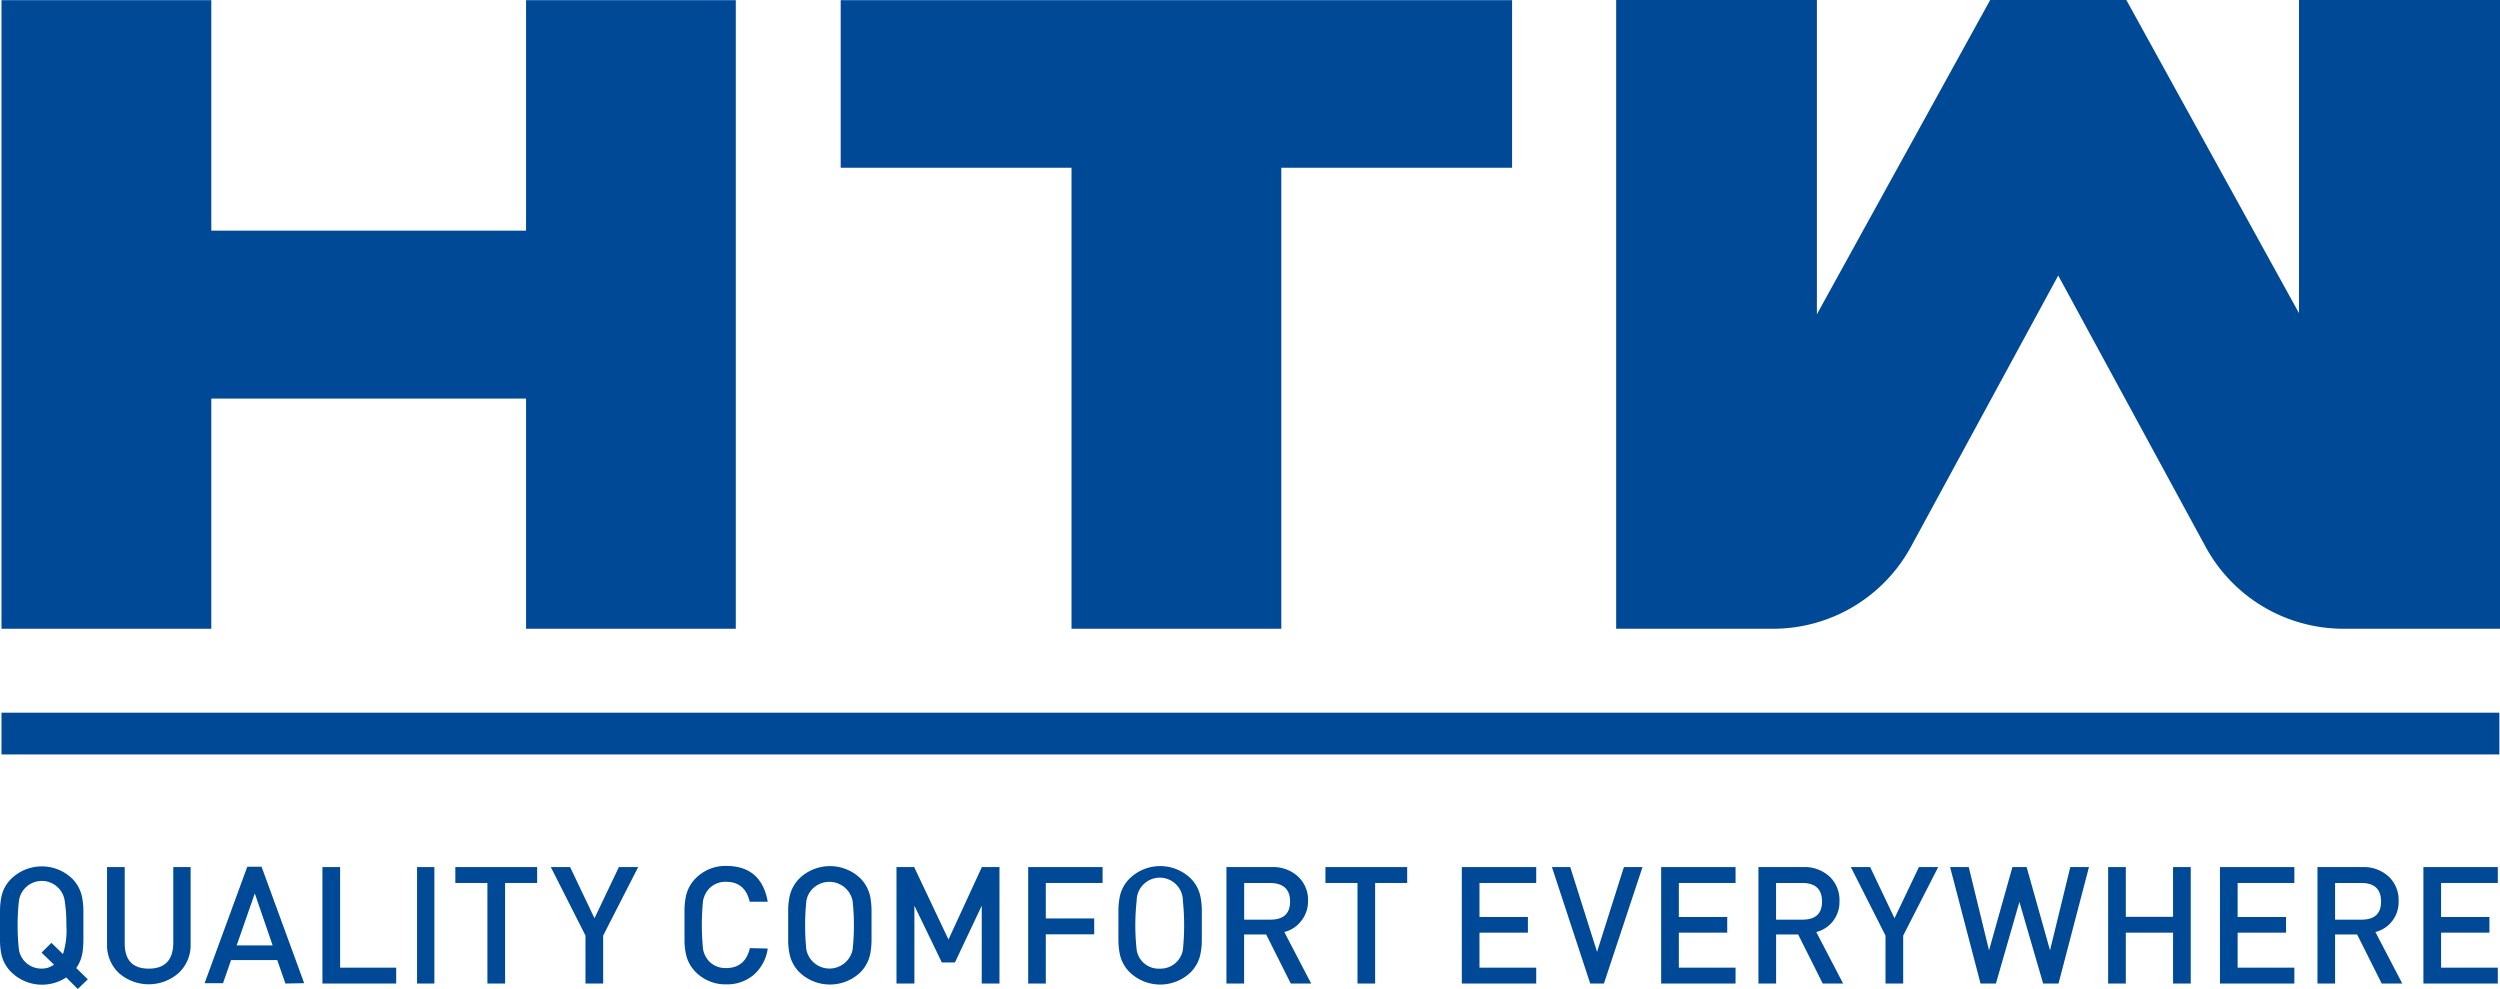
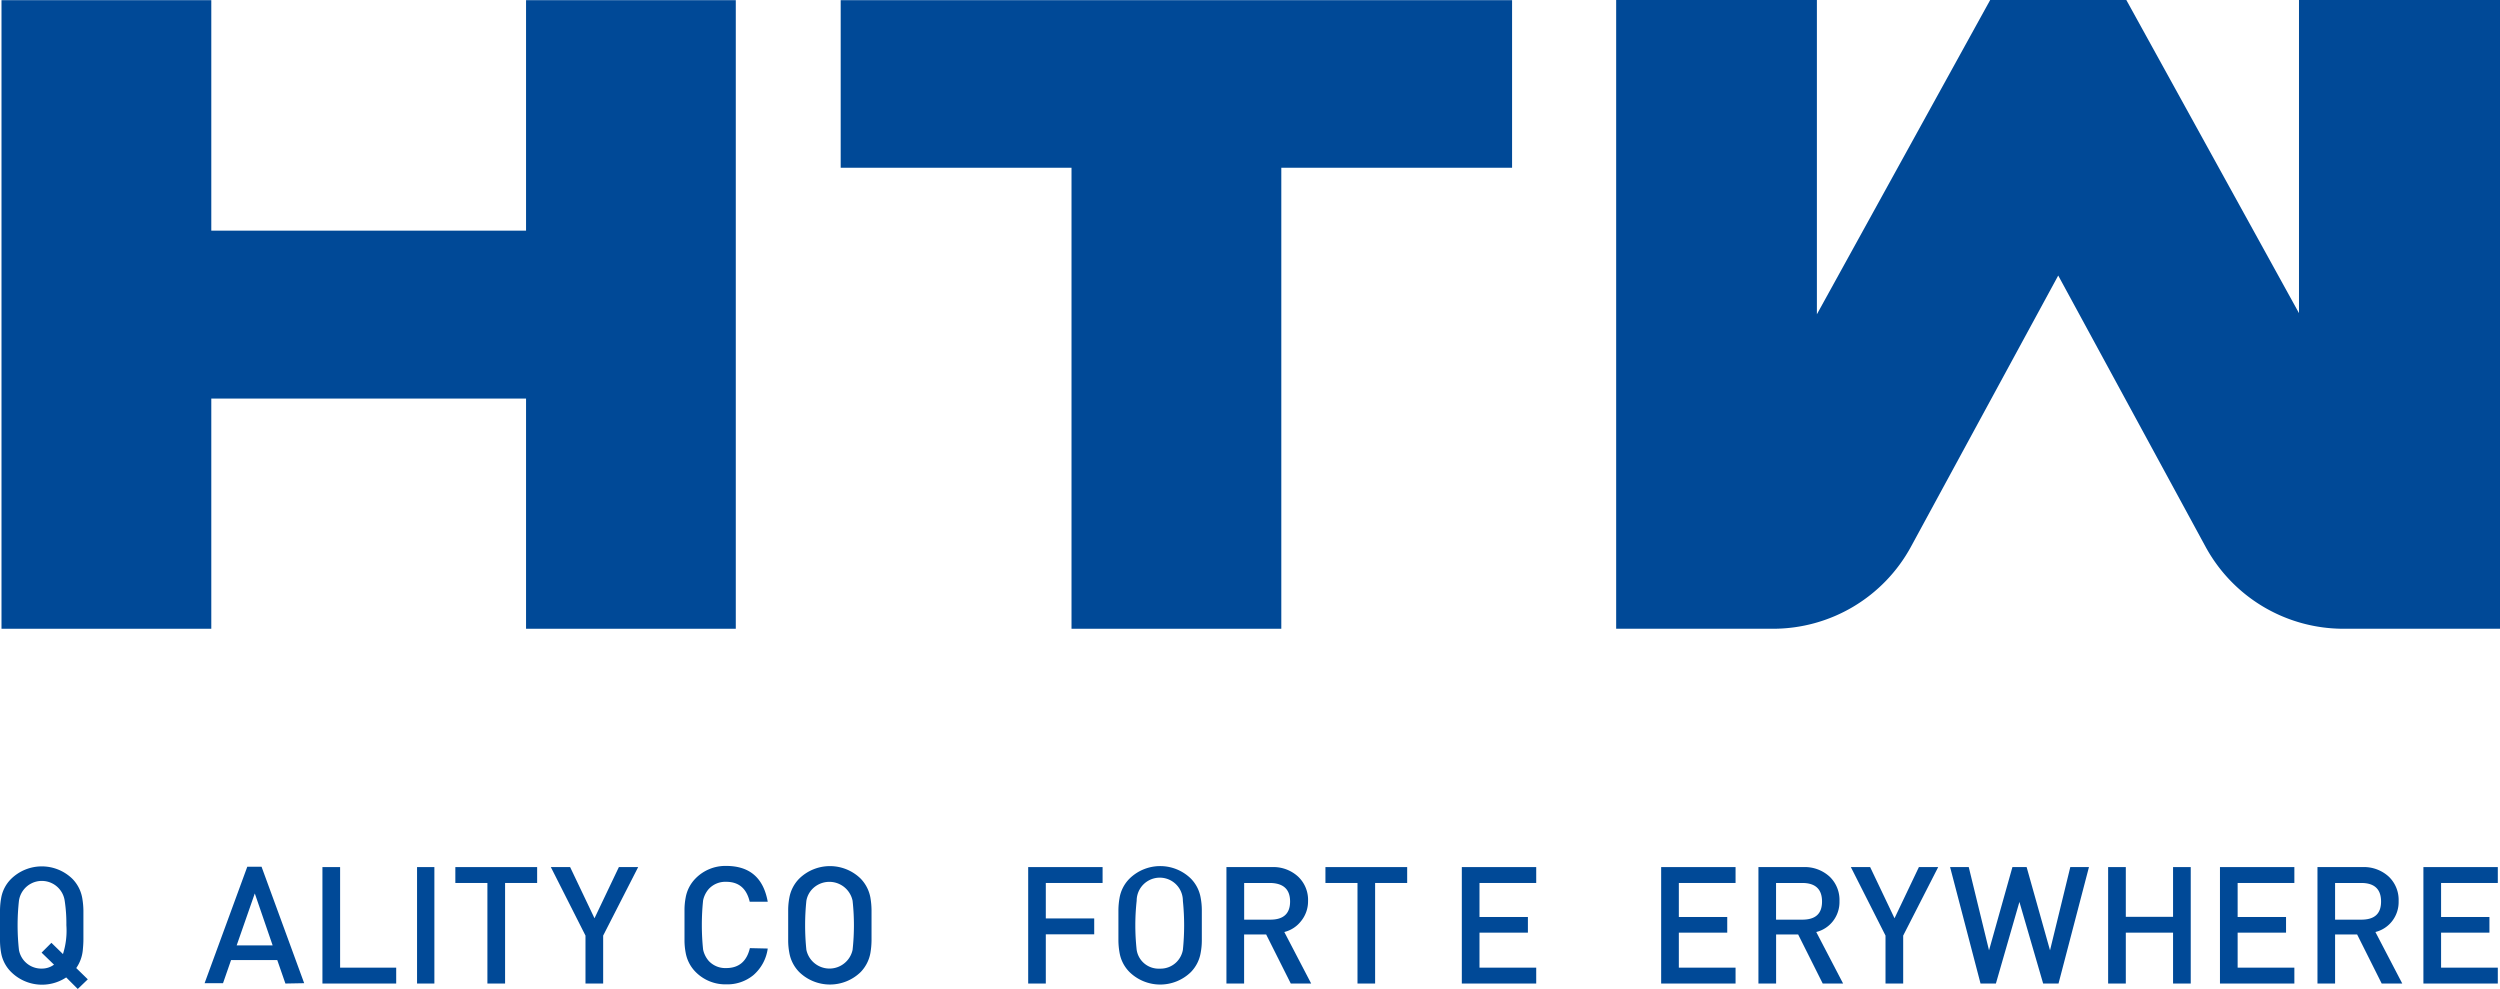
<svg xmlns="http://www.w3.org/2000/svg" viewBox="0 0 432.8 171.21">
  <defs>
    <style>.cls-1{fill:none;}.cls-2{clip-path:url(#clip-path);}.cls-3{fill:#004997;}</style>
    <clipPath id="clip-path" transform="translate(0 0)">
      <rect class="cls-1" width="432.8" height="171.21" />
    </clipPath>
  </defs>
  <g id="Capa_2" data-name="Capa 2">
    <g id="Capa_1-2" data-name="Capa 1">
      <g id="HTW">
        <g class="cls-2">
          <polygon class="cls-3" points="145.54 0.03 145.54 29.04 185.5 29.04 185.5 108.85 221.82 108.85 221.82 29.04 261.77 29.04 261.77 0.03 145.54 0.03" />
          <polygon class="cls-3" points="91.07 0.03 91.07 39.93 36.58 39.93 36.58 0.03 0.26 0.03 0.26 108.85 36.58 108.85 36.58 69 91.07 69 91.07 108.85 127.38 108.85 127.38 0.03 91.07 0.03" />
          <g class="cls-2">
            <path class="cls-3" d="M398,0V54.21L368.11,0H344.54l-30,54.41V0H279.79V108.85h27.15a27.18,27.18,0,0,0,23.89-14.21L356.32,47.7l25.5,46.94a27.18,27.18,0,0,0,23.89,14.21H432.8V0Z" transform="translate(0 0)" />
-             <rect class="cls-3" x="0.26" y="123.38" width="432.43" height="7.23" />
            <path class="cls-3" d="M13.46,171.21l-2-2A7.59,7.59,0,0,1,2,168.34,6.14,6.14,0,0,1,.2,165a12.69,12.69,0,0,1-.2-2.13v-5.26a12.69,12.69,0,0,1,.2-2.13,6.11,6.11,0,0,1,1.73-3.33,7.59,7.59,0,0,1,10.61,0,6.31,6.31,0,0,1,1.7,3.33,13.83,13.83,0,0,1,.2,2.13v5c0,.75-.06,1.4-.11,1.92a6.51,6.51,0,0,1-1.13,3.06l2,1.95ZM11.2,155.94a4,4,0,0,0-7.92,0,39,39,0,0,0,0,8.5,3.92,3.92,0,0,0,4,3.24A3.48,3.48,0,0,0,9.35,167L7.2,164.92l1.7-1.7,2,1.95a13.42,13.42,0,0,0,.59-5,26.08,26.08,0,0,0-.29-4.23" transform="translate(0 0)" />
-             <path class="cls-3" d="M33,163.47a6.58,6.58,0,0,1-2.1,5,7.84,7.84,0,0,1-10.3,0,6.62,6.62,0,0,1-2.07-5V150.11h3.06v13.22q0,4.36,4.16,4.36T30,163.33V150.11H33Z" transform="translate(0 0)" />
            <path class="cls-3" d="M49.41,170.27,48,166.21h-8l-1.39,4H35.42l7.39-20.16h2.47l7.38,20.16Zm-5.3-15.6-3.14,9H47.2Z" transform="translate(0 0)" />
            <polygon class="cls-3" points="55.82 170.27 55.82 150.11 58.88 150.11 58.88 167.52 68.59 167.52 68.59 170.27 55.82 170.27" />
            <rect class="cls-3" x="72.2" y="150.11" width="3" height="20.16" />
            <polygon class="cls-3" points="87.44 152.86 87.44 170.27 84.38 170.27 84.38 152.86 78.83 152.86 78.83 150.11 92.99 150.11 92.99 152.86 87.44 152.86" />
            <polygon class="cls-3" points="104.42 161.97 104.42 170.27 101.36 170.27 101.36 161.97 95.36 150.11 98.7 150.11 102.92 158.97 107.14 150.11 110.48 150.11 104.42 161.97" />
            <path class="cls-3" d="M132.91,164.21a7.41,7.41,0,0,1-2.49,4.61,7.09,7.09,0,0,1-4.7,1.59,7.22,7.22,0,0,1-5.3-2.15,6.29,6.29,0,0,1-1.72-3.34,11.64,11.64,0,0,1-.2-2.13v-5.26a11.73,11.73,0,0,1,.2-2.13,6.27,6.27,0,0,1,1.72-3.33,7.21,7.21,0,0,1,5.3-2.16q6.08,0,7.19,6.2h-3.12q-.81-3.45-4.07-3.45a3.9,3.9,0,0,0-3,1.22,4.36,4.36,0,0,0-1,2,41.63,41.63,0,0,0,0,8.5,4.36,4.36,0,0,0,1,2,3.9,3.9,0,0,0,3,1.21c2.19,0,3.55-1.15,4.1-3.45Z" transform="translate(0 0)" />
            <path class="cls-3" d="M150.88,161.58v1.24a13.82,13.82,0,0,1-.19,2.13,6.37,6.37,0,0,1-1.7,3.34,7.63,7.63,0,0,1-10.62,0,6.29,6.29,0,0,1-1.72-3.34,11.64,11.64,0,0,1-.2-2.13v-5.26a11.73,11.73,0,0,1,.2-2.13,6.27,6.27,0,0,1,1.72-3.33,7.61,7.61,0,0,1,10.62,0,6.38,6.38,0,0,1,1.7,3.33,13.82,13.82,0,0,1,.19,2.13v4Zm-3.28-5.64a4.11,4.11,0,0,0-7-2,3.89,3.89,0,0,0-1,2,41.63,41.63,0,0,0,0,8.5,4.09,4.09,0,0,0,8,0,39,39,0,0,0,0-8.5" transform="translate(0 0)" />
-             <polygon class="cls-3" points="169.96 170.27 169.96 156.79 165.32 166.62 163.05 166.62 158.3 156.79 158.3 170.27 155.2 170.27 155.2 150.11 158.26 150.11 164.2 162.65 169.98 150.11 173.03 150.11 173.03 170.27 169.96 170.27" />
            <polygon class="cls-3" points="181.05 152.86 181.05 159 189.43 159 189.43 161.75 181.05 161.75 181.05 170.27 178 170.27 178 150.11 190.88 150.11 190.88 152.86 181.05 152.86" />
            <path class="cls-3" d="M208.06,161.58v1.24a11.64,11.64,0,0,1-.2,2.13,6.27,6.27,0,0,1-1.7,3.34,7.61,7.61,0,0,1-10.61,0,6.21,6.21,0,0,1-1.73-3.34,12.69,12.69,0,0,1-.2-2.13v-5.26a12.69,12.69,0,0,1,.2-2.13,6.21,6.21,0,0,1,1.73-3.33,7.59,7.59,0,0,1,10.61,0,6.24,6.24,0,0,1,1.7,3.33,11.73,11.73,0,0,1,.2,2.13v4Zm-3.28-5.64a4,4,0,0,0-8,0,39,39,0,0,0,0,8.5,3.84,3.84,0,0,0,4,3.25,3.91,3.91,0,0,0,3-1.24,4,4,0,0,0,1-2,41.63,41.63,0,0,0,0-8.5Z" transform="translate(0 0)" />
            <path class="cls-3" d="M223.46,170.27l-4.26-8.49h-3.82v8.49h-3.06V150.11h7.88a6.31,6.31,0,0,1,4.55,1.67,5.54,5.54,0,0,1,1.7,4.22,5.41,5.41,0,0,1-1.25,3.51,5.27,5.27,0,0,1-2.86,1.84l4.65,8.92Zm-3.54-17.41h-4.53v6.35h4.53q3.42,0,3.42-3.14t-3.42-3.21" transform="translate(0 0)" />
            <polygon class="cls-3" points="238.06 152.86 238.06 170.27 235.01 170.27 235.01 152.86 229.46 152.86 229.46 150.11 243.61 150.11 243.61 152.86 238.06 152.86" />
            <polygon class="cls-3" points="253.07 170.27 253.07 150.11 265.95 150.11 265.95 152.86 256.13 152.86 256.13 158.75 264.51 158.75 264.51 161.46 256.13 161.46 256.13 167.52 265.95 167.52 265.95 170.27 253.07 170.27" />
-             <polygon class="cls-3" points="277.67 170.27 275.3 170.27 268.67 150.11 271.84 150.11 276.48 164.78 281.13 150.11 284.35 150.11 277.67 170.27" />
            <polygon class="cls-3" points="287.58 170.27 287.58 150.11 300.46 150.11 300.46 152.86 290.64 152.86 290.64 158.75 299.02 158.75 299.02 161.46 290.64 161.46 290.64 167.52 300.46 167.52 300.46 170.27 287.58 170.27" />
            <path class="cls-3" d="M315.55,170.27l-4.25-8.49h-3.82v8.49h-3.06V150.11h7.78a6.35,6.35,0,0,1,4.56,1.67,5.57,5.57,0,0,1,1.69,4.22,5.38,5.38,0,0,1-1.16,3.51,5.27,5.27,0,0,1-2.86,1.84l4.65,8.92ZM312,152.86h-4.53v6.35H312c2.28,0,3.43-1,3.43-3.14s-1.15-3.21-3.43-3.21" transform="translate(0 0)" />
            <polygon class="cls-3" points="329.48 161.97 329.48 170.27 326.42 170.27 326.42 161.97 320.42 150.11 323.76 150.11 327.98 158.97 332.2 150.11 335.54 150.11 329.48 161.97" />
            <polygon class="cls-3" points="356.37 170.27 353.71 170.27 349.6 156.14 345.53 170.27 342.87 170.27 337.6 150.11 340.83 150.11 344.34 164.52 348.39 150.11 350.85 150.11 354.9 164.52 358.41 150.11 361.64 150.11 356.37 170.27" />
            <polygon class="cls-3" points="376.2 170.27 376.2 161.46 368.02 161.46 368.02 170.27 364.96 170.27 364.96 150.11 368.02 150.11 368.02 158.72 376.2 158.72 376.2 150.11 379.26 150.11 379.26 170.27 376.2 170.27" />
            <polygon class="cls-3" points="384.32 170.27 384.32 150.11 397.2 150.11 397.2 152.86 387.38 152.86 387.38 158.75 395.76 158.75 395.76 161.46 387.38 161.46 387.38 167.52 397.2 167.52 397.2 170.27 384.32 170.27" />
            <path class="cls-3" d="M412.32,170.27l-4.25-8.49h-3.82v8.49H401.2V150.11H409a6.35,6.35,0,0,1,4.56,1.67,5.57,5.57,0,0,1,1.69,4.22,5.38,5.38,0,0,1-1.16,3.51,5.27,5.27,0,0,1-2.86,1.84l4.65,8.92Zm-3.54-17.41h-4.53v6.35h4.53c2.28,0,3.43-1,3.43-3.14s-1.15-3.21-3.43-3.21" transform="translate(0 0)" />
            <polygon class="cls-3" points="419.54 170.27 419.54 150.11 432.42 150.11 432.42 152.86 422.6 152.86 422.6 158.75 430.97 158.75 430.97 161.46 422.6 161.46 422.6 167.52 432.42 167.52 432.42 170.27 419.54 170.27" />
          </g>
        </g>
      </g>
    </g>
  </g>
</svg>